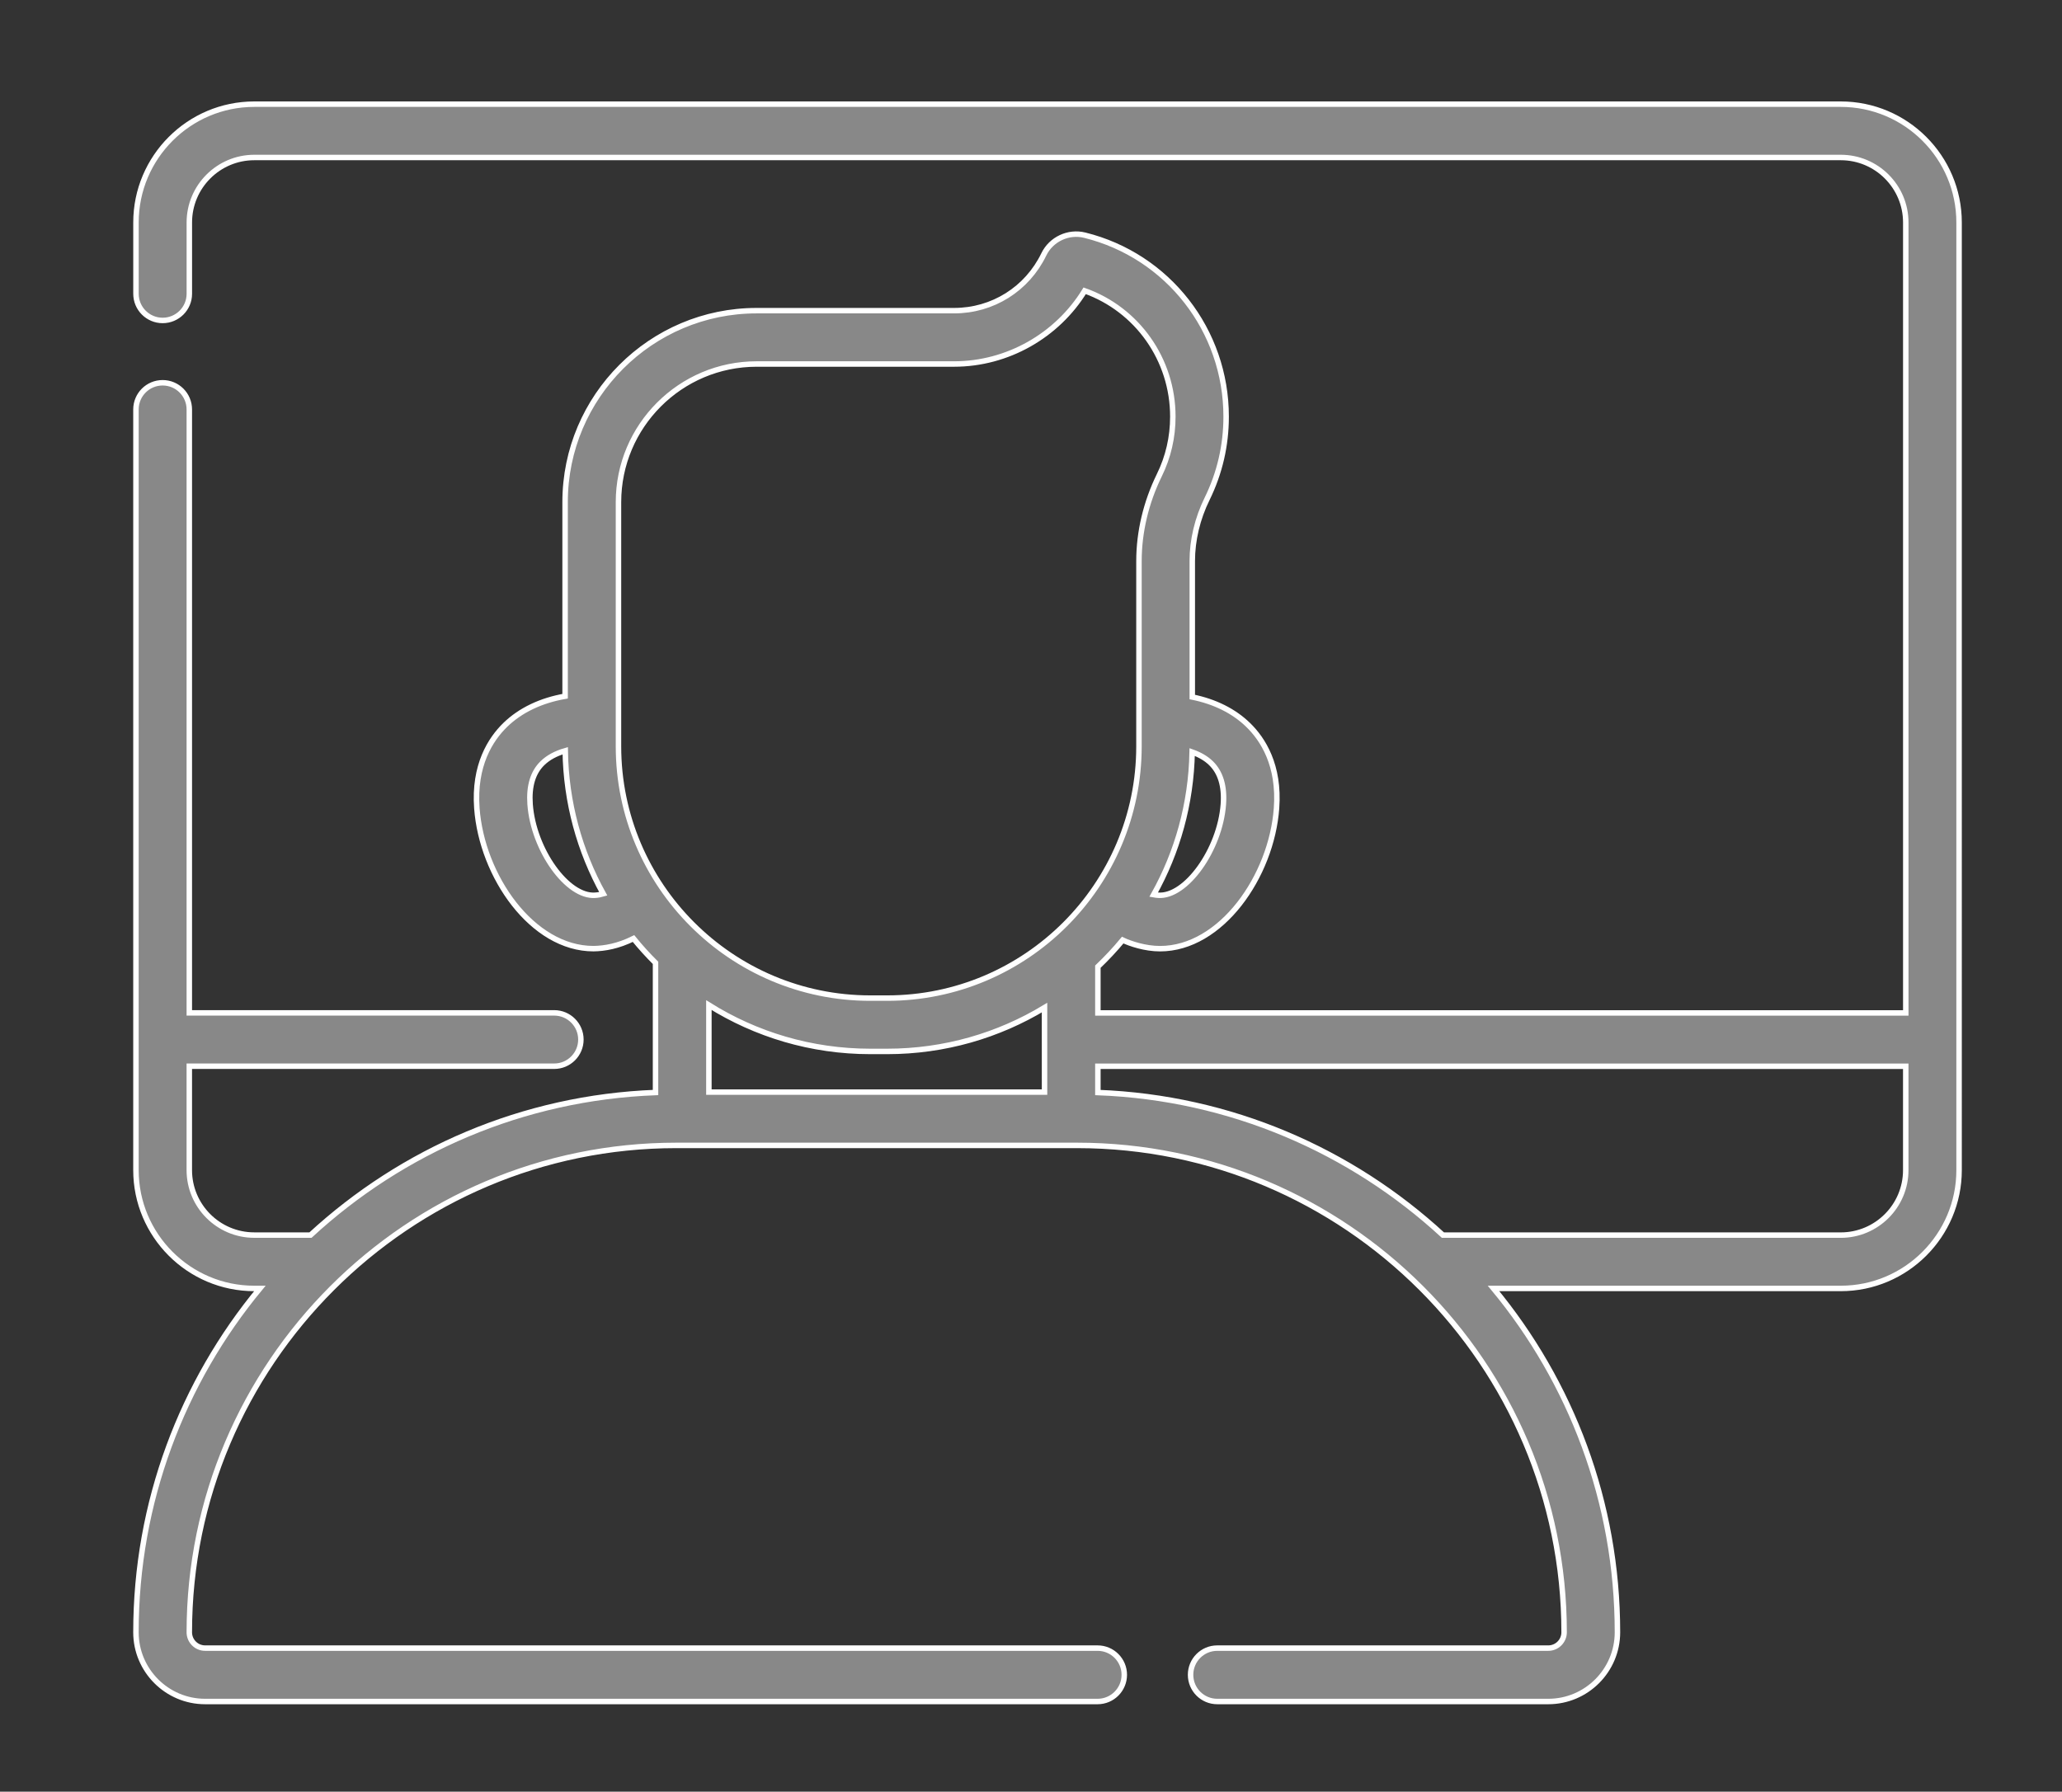
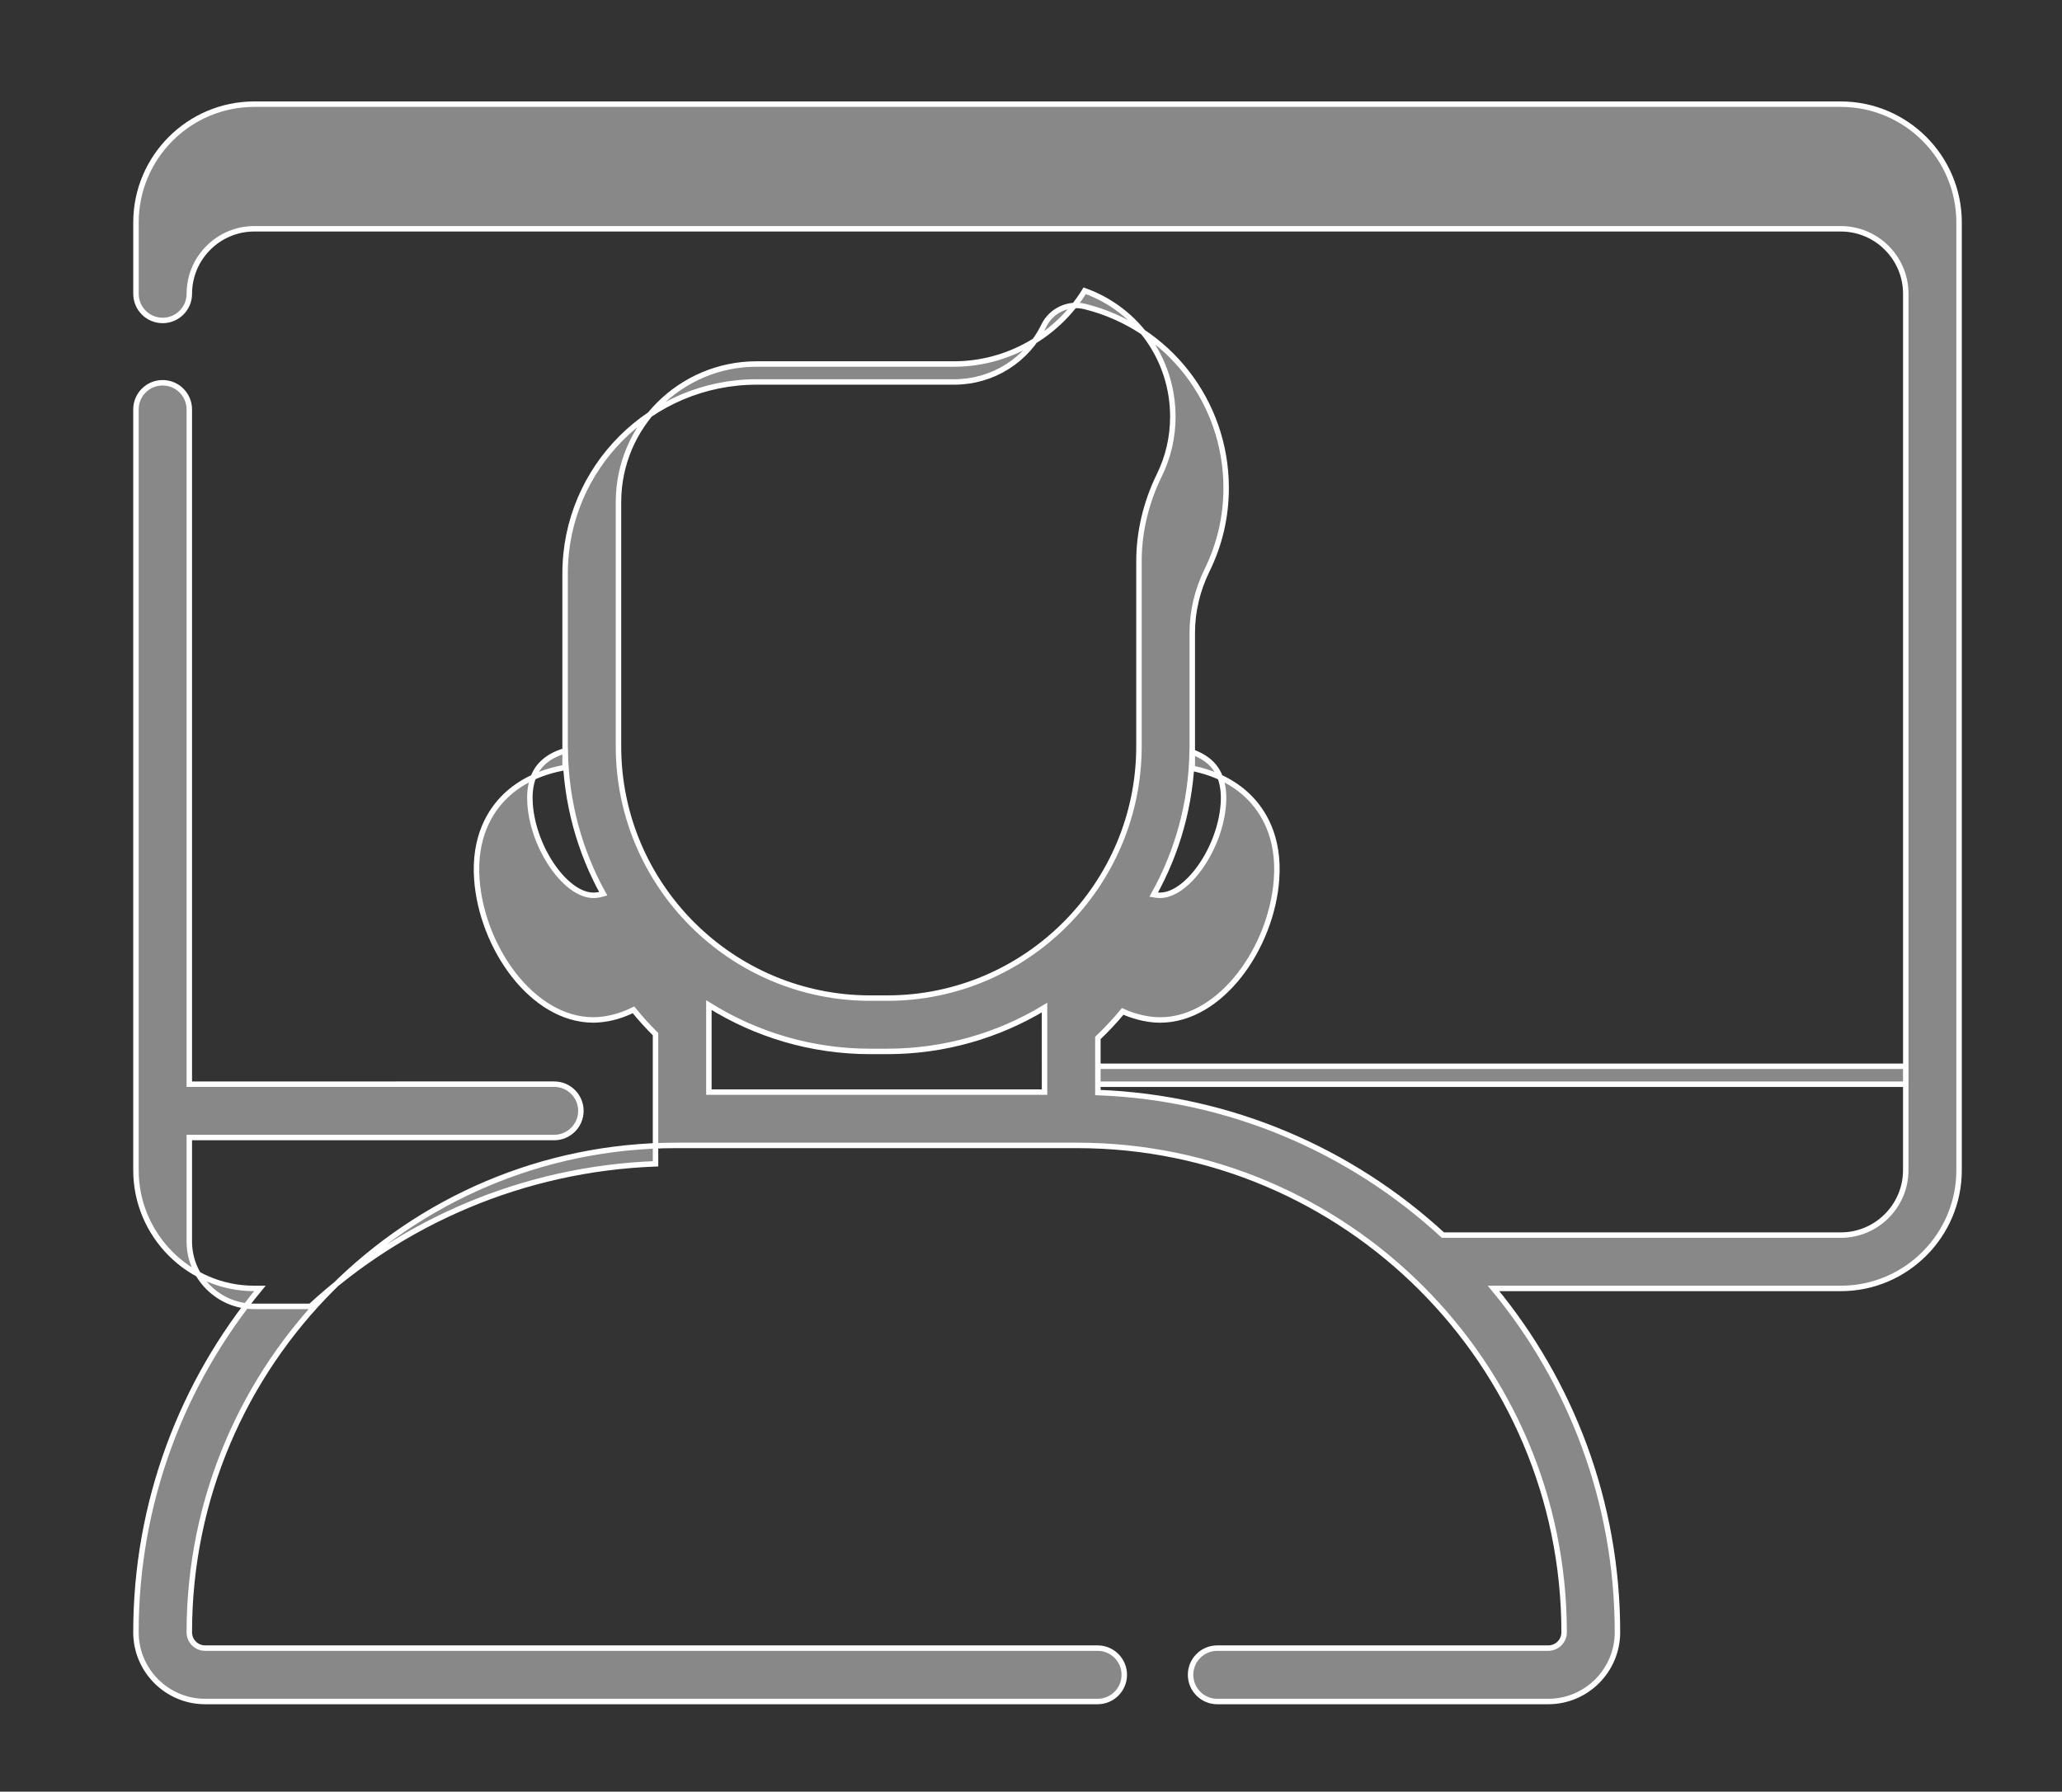
<svg xmlns="http://www.w3.org/2000/svg" version="1.1" id="Layer_1" x="0px" y="0px" width="94.382px" height="82.022px" viewBox="0 0 94.382 82.022" enable-background="new 0 0 94.382 82.022" xml:space="preserve">
  <rect x="0" y="0" width="94.382" height="82.022" fill="#333333" stroke="none" />
-   <path fill="#888888" stroke="#FFFFFF" stroke-width="0.25" stroke-miterlimit="10" d="M84.255,4.769H11.638  c-2.985,0-5.414,2.43-5.414,5.416v3.264c0,0.674,0.546,1.221,1.221,1.221c0.674,0,1.221-0.547,1.221-1.221v-3.264  c0-1.641,1.334-2.975,2.973-2.975h72.617c1.641,0,2.975,1.334,2.975,2.975v36.186H50.252v-2.117  c0.401-0.383,0.782-0.789,1.136-1.217c0.337,0.16,1.021,0.393,1.707,0.393c2.8,0,5.106-3.316,5.334-6.428  c0.146-1.969-0.625-3.16-1.298-3.814c-0.656-0.639-1.53-1.07-2.558-1.279v-6.223c0-0.959,0.234-1.945,0.679-2.85  c0.578-1.178,0.871-2.445,0.871-3.764c0-3.943-2.661-7.359-6.47-8.305c-0.748-0.186-1.537,0.182-1.874,0.877  c-0.77,1.59-2.345,2.578-4.108,2.578h-9.039c-4.834,0-8.766,3.932-8.766,8.764v8.887c-1.105,0.193-2.045,0.639-2.74,1.314  c-0.672,0.654-1.443,1.846-1.299,3.814c0.229,3.111,2.535,6.428,5.336,6.428c0.516-0.006,1.137-0.117,1.834-0.463  c0.316,0.389,0.652,0.76,1.008,1.113v5.936c-6.078,0.23-11.603,2.664-15.793,6.527h-2.574c-1.64,0-2.973-1.334-2.973-2.975v-4.756  h16.703c0.674,0,1.221-0.547,1.221-1.221c0-0.674-0.547-1.221-1.221-1.221H8.665V18.744c0-0.674-0.547-1.221-1.221-1.221  c-0.675,0-1.221,0.547-1.221,1.221v34.824c0,2.986,2.429,5.416,5.414,5.416h0.258c-3.541,4.279-5.672,9.768-5.672,15.742  c0,1.746,1.42,3.168,3.166,3.168h40.851c0.674,0,1.221-0.547,1.221-1.223c0-0.674-0.547-1.221-1.221-1.221H9.39  c-0.4,0-0.725-0.324-0.725-0.725c0-12.291,9.999-22.289,22.29-22.289h18.347c12.291,0,22.291,9.998,22.291,22.289  c0,0.4-0.326,0.725-0.725,0.725H55.716c-0.674,0-1.221,0.547-1.221,1.221c0,0.676,0.547,1.223,1.221,1.223h15.152  c1.745,0,3.166-1.422,3.166-3.168c0-5.975-2.131-11.463-5.672-15.742h15.893c2.986,0,5.416-2.43,5.416-5.416V10.185  C89.671,7.199,87.242,4.769,84.255,4.769L84.255,4.769z M55.429,34.937c0.436,0.424,0.627,1.059,0.566,1.885  c-0.154,2.078-1.717,4.258-2.982,4.162c-0.076-0.004-0.144-0.016-0.207-0.027c1.084-1.939,1.717-4.162,1.762-6.529  C54.915,34.551,55.206,34.72,55.429,34.937z M27.244,40.984c-1.273,0.096-2.828-2.084-2.98-4.162  c-0.06-0.826,0.129-1.461,0.566-1.885c0.26-0.254,0.613-0.445,1.042-0.568c0.034,2.371,0.661,4.602,1.74,6.549  C27.508,40.949,27.388,40.974,27.244,40.984z M47.811,49.996H32.447v-3.983c2.146,1.342,4.678,2.121,7.389,2.121h0.769  c2.635,0,5.101-0.734,7.205-2.006L47.811,49.996L47.811,49.996z M40.605,45.693h-0.769c-6.356,0-11.527-5.17-11.527-11.527V22.988  c0-3.488,2.837-6.324,6.324-6.324h9.039c2.438,0,4.713-1.297,5.976-3.352c2.403,0.857,4.035,3.146,4.035,5.76  c0,0.943-0.208,1.848-0.621,2.688c-0.606,1.238-0.929,2.596-0.929,3.926v8.48C52.132,40.523,46.961,45.693,40.605,45.693z   M87.23,53.568c0,1.641-1.334,2.975-2.975,2.975H66.046c-4.191-3.861-9.715-6.297-15.794-6.527v-1.203H87.23V53.568z" />
+   <path fill="#888888" stroke="#FFFFFF" stroke-width="0.25" stroke-miterlimit="10" d="M84.255,4.769H11.638  c-2.985,0-5.414,2.43-5.414,5.416v3.264c0,0.674,0.546,1.221,1.221,1.221c0.674,0,1.221-0.547,1.221-1.221c0-1.641,1.334-2.975,2.973-2.975h72.617c1.641,0,2.975,1.334,2.975,2.975v36.186H50.252v-2.117  c0.401-0.383,0.782-0.789,1.136-1.217c0.337,0.16,1.021,0.393,1.707,0.393c2.8,0,5.106-3.316,5.334-6.428  c0.146-1.969-0.625-3.16-1.298-3.814c-0.656-0.639-1.53-1.07-2.558-1.279v-6.223c0-0.959,0.234-1.945,0.679-2.85  c0.578-1.178,0.871-2.445,0.871-3.764c0-3.943-2.661-7.359-6.47-8.305c-0.748-0.186-1.537,0.182-1.874,0.877  c-0.77,1.59-2.345,2.578-4.108,2.578h-9.039c-4.834,0-8.766,3.932-8.766,8.764v8.887c-1.105,0.193-2.045,0.639-2.74,1.314  c-0.672,0.654-1.443,1.846-1.299,3.814c0.229,3.111,2.535,6.428,5.336,6.428c0.516-0.006,1.137-0.117,1.834-0.463  c0.316,0.389,0.652,0.76,1.008,1.113v5.936c-6.078,0.23-11.603,2.664-15.793,6.527h-2.574c-1.64,0-2.973-1.334-2.973-2.975v-4.756  h16.703c0.674,0,1.221-0.547,1.221-1.221c0-0.674-0.547-1.221-1.221-1.221H8.665V18.744c0-0.674-0.547-1.221-1.221-1.221  c-0.675,0-1.221,0.547-1.221,1.221v34.824c0,2.986,2.429,5.416,5.414,5.416h0.258c-3.541,4.279-5.672,9.768-5.672,15.742  c0,1.746,1.42,3.168,3.166,3.168h40.851c0.674,0,1.221-0.547,1.221-1.223c0-0.674-0.547-1.221-1.221-1.221H9.39  c-0.4,0-0.725-0.324-0.725-0.725c0-12.291,9.999-22.289,22.29-22.289h18.347c12.291,0,22.291,9.998,22.291,22.289  c0,0.4-0.326,0.725-0.725,0.725H55.716c-0.674,0-1.221,0.547-1.221,1.221c0,0.676,0.547,1.223,1.221,1.223h15.152  c1.745,0,3.166-1.422,3.166-3.168c0-5.975-2.131-11.463-5.672-15.742h15.893c2.986,0,5.416-2.43,5.416-5.416V10.185  C89.671,7.199,87.242,4.769,84.255,4.769L84.255,4.769z M55.429,34.937c0.436,0.424,0.627,1.059,0.566,1.885  c-0.154,2.078-1.717,4.258-2.982,4.162c-0.076-0.004-0.144-0.016-0.207-0.027c1.084-1.939,1.717-4.162,1.762-6.529  C54.915,34.551,55.206,34.72,55.429,34.937z M27.244,40.984c-1.273,0.096-2.828-2.084-2.98-4.162  c-0.06-0.826,0.129-1.461,0.566-1.885c0.26-0.254,0.613-0.445,1.042-0.568c0.034,2.371,0.661,4.602,1.74,6.549  C27.508,40.949,27.388,40.974,27.244,40.984z M47.811,49.996H32.447v-3.983c2.146,1.342,4.678,2.121,7.389,2.121h0.769  c2.635,0,5.101-0.734,7.205-2.006L47.811,49.996L47.811,49.996z M40.605,45.693h-0.769c-6.356,0-11.527-5.17-11.527-11.527V22.988  c0-3.488,2.837-6.324,6.324-6.324h9.039c2.438,0,4.713-1.297,5.976-3.352c2.403,0.857,4.035,3.146,4.035,5.76  c0,0.943-0.208,1.848-0.621,2.688c-0.606,1.238-0.929,2.596-0.929,3.926v8.48C52.132,40.523,46.961,45.693,40.605,45.693z   M87.23,53.568c0,1.641-1.334,2.975-2.975,2.975H66.046c-4.191-3.861-9.715-6.297-15.794-6.527v-1.203H87.23V53.568z" />
</svg>